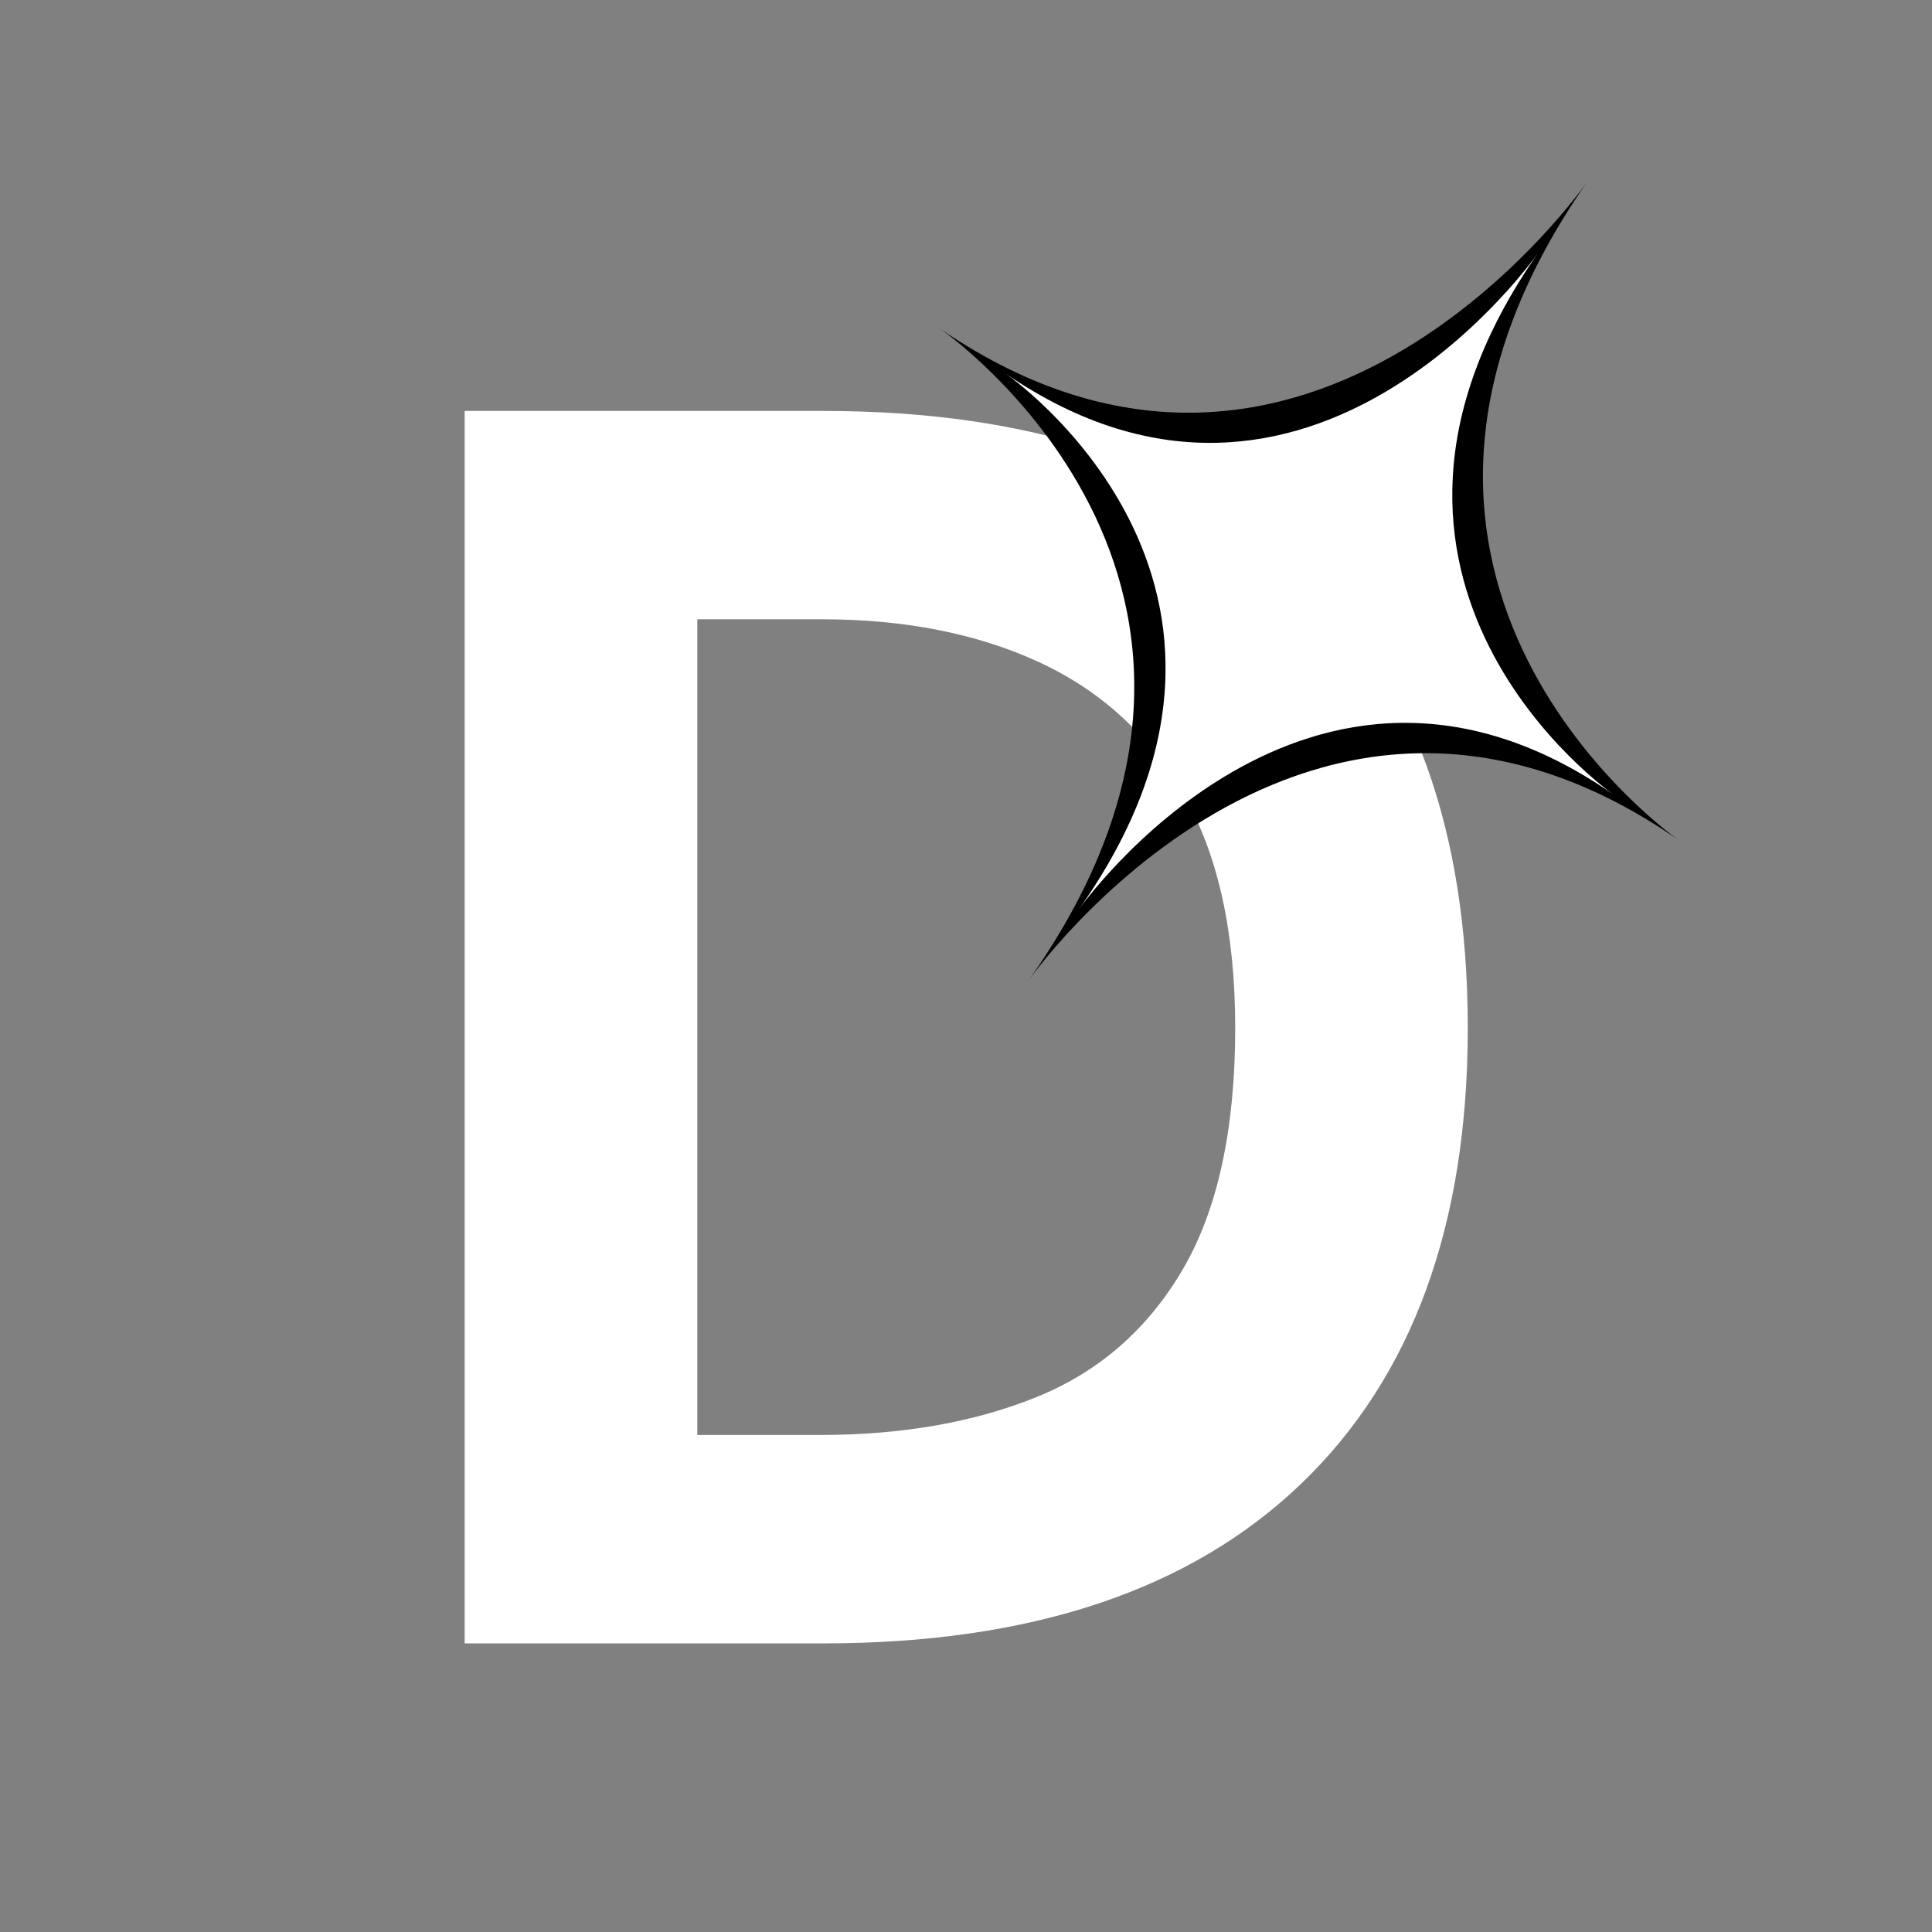
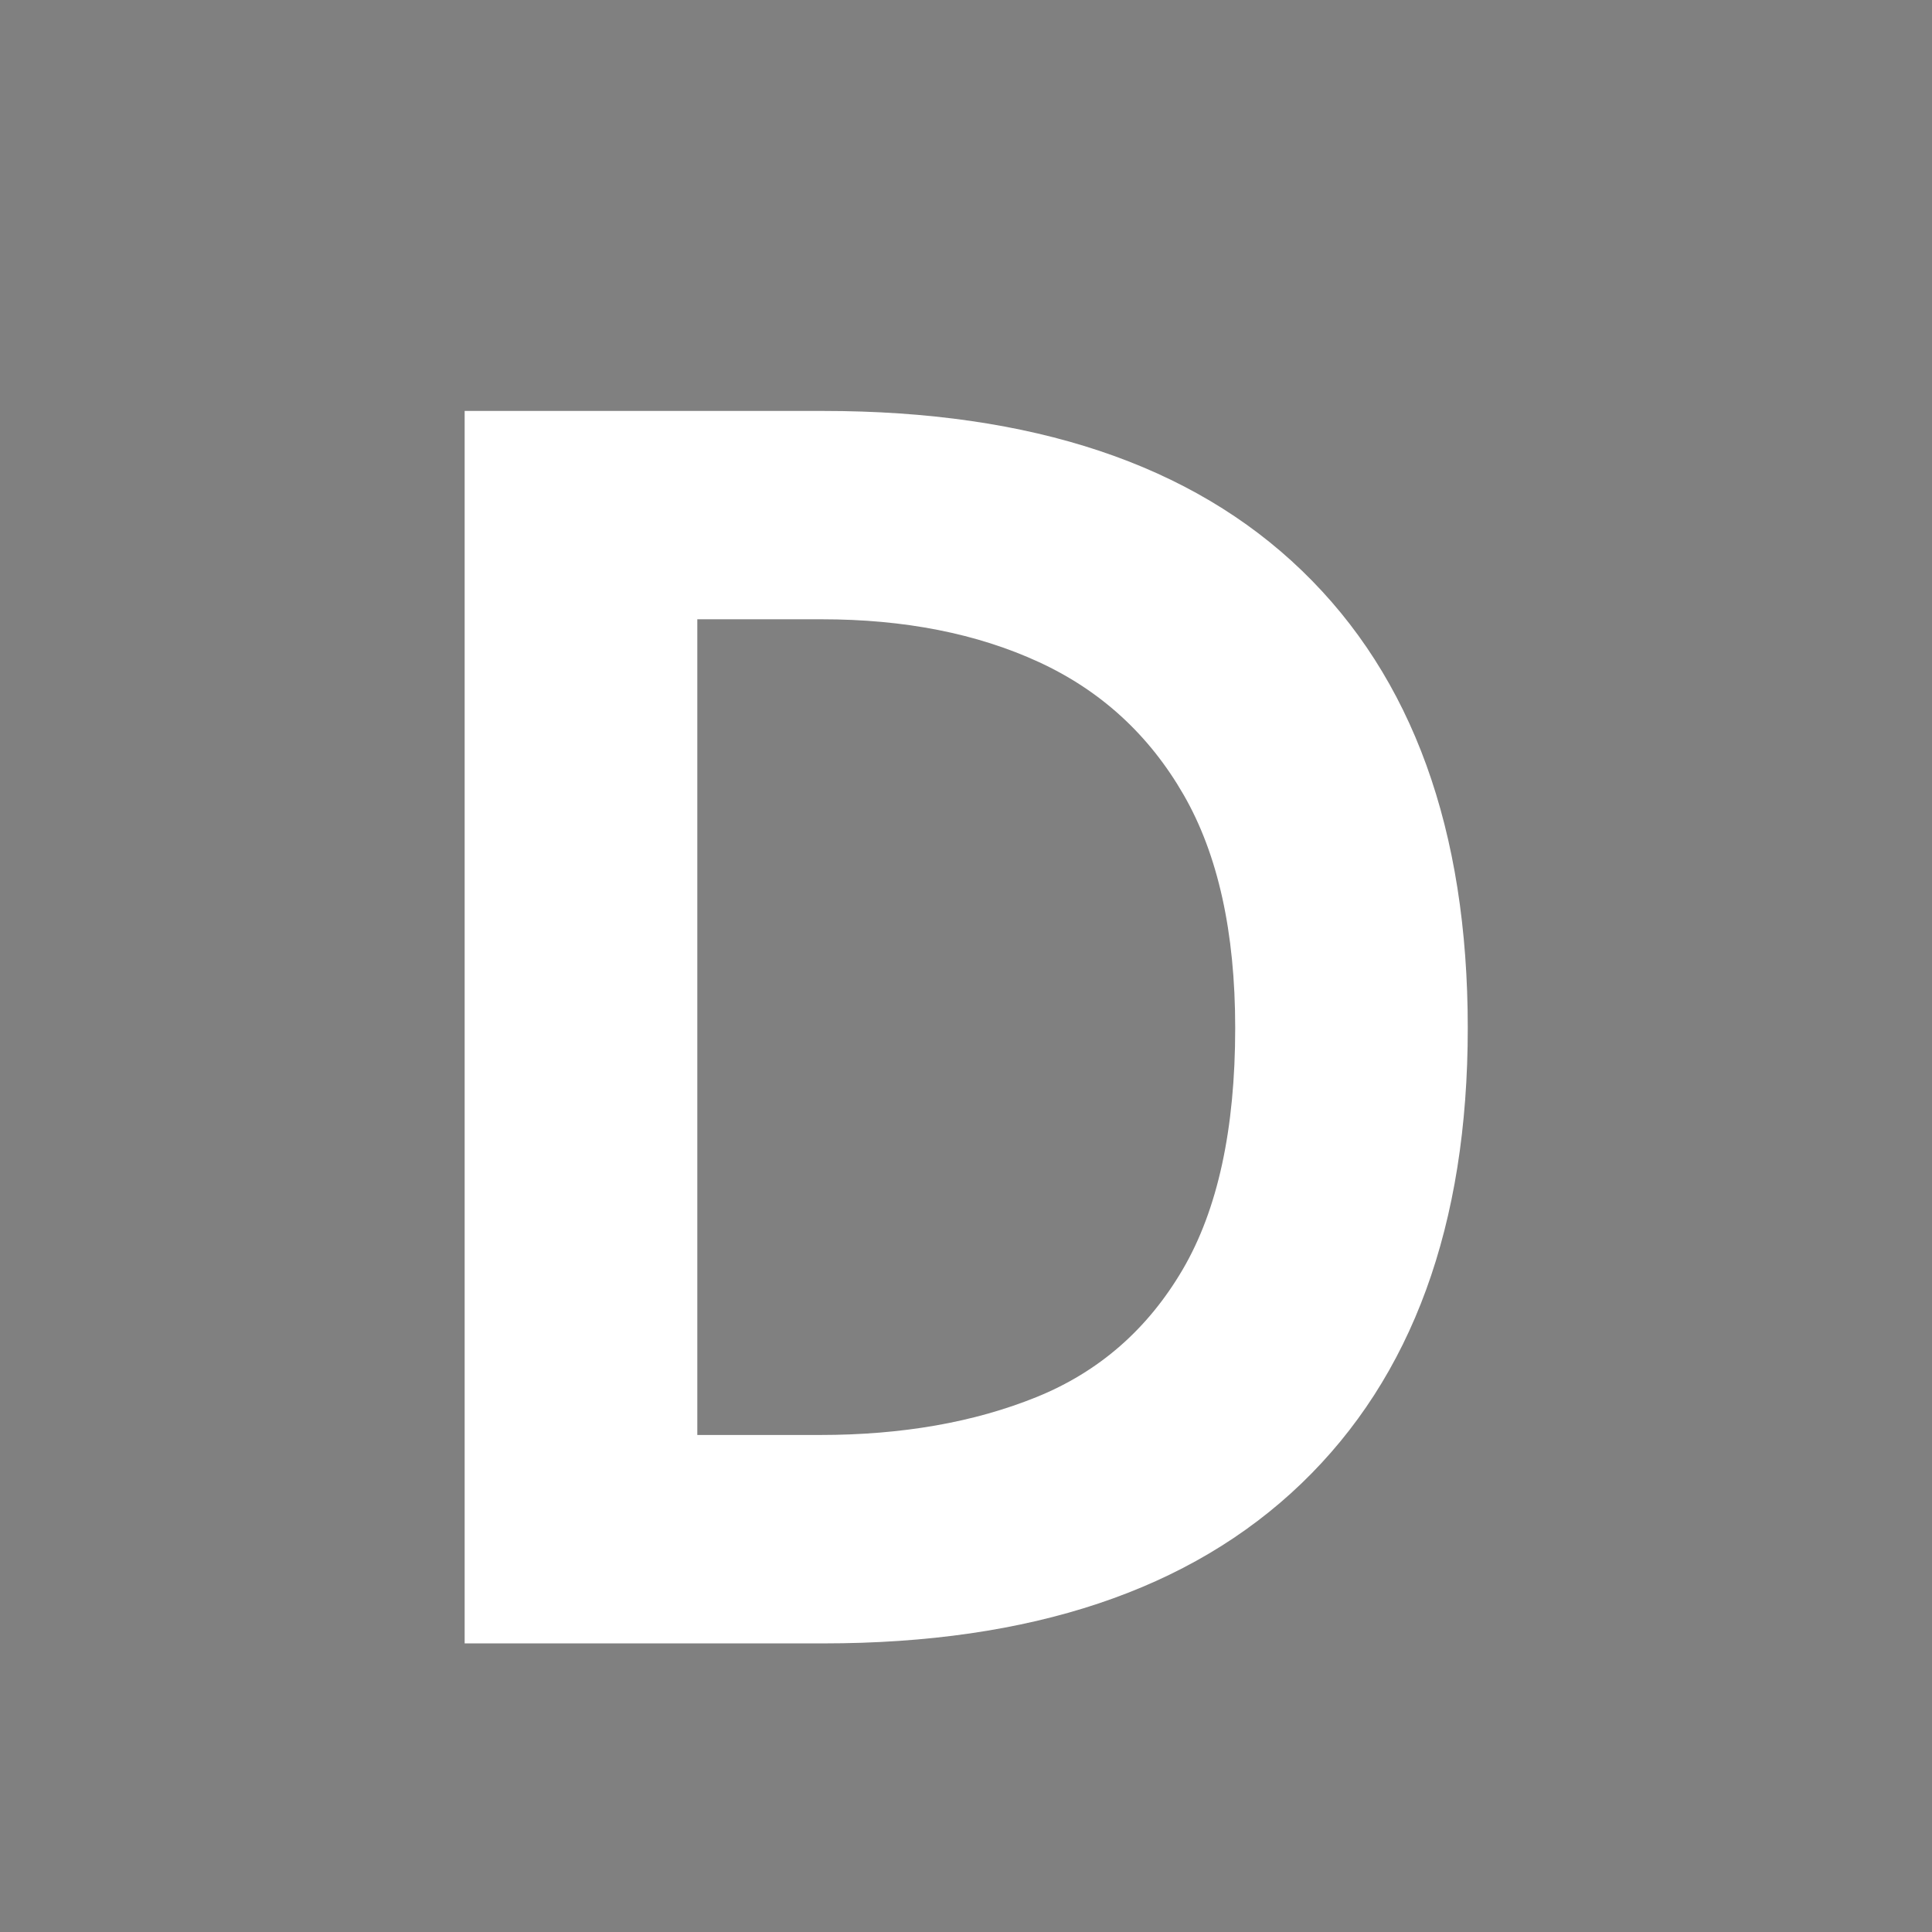
<svg xmlns="http://www.w3.org/2000/svg" width="500" zoomAndPan="magnify" viewBox="0 0 375 375" height="500" preserveAspectRatio="xMidYMid meet" version="1.0">
  <rect x="0" y="0" width="375" height="375" fill="#808080" stroke="none" />
  <defs>
    <g />
    <clipPath id="a7994a09b6">
      <rect x="0" width="219" y="0" height="369" />
    </clipPath>
    <clipPath id="4a38d9ed4a">
      <path d="M 182 35 L 326 35 L 326 191 L 182 191 Z M 182 35 " clip-rule="nonzero" />
    </clipPath>
    <clipPath id="a258dec2ba">
      <path d="M 237.145 -14.527 L 380.336 85.645 L 271.57 241.125 L 128.379 140.957 Z M 237.145 -14.527 " clip-rule="nonzero" />
    </clipPath>
    <clipPath id="9e6d1965d6">
      <path d="M 237.145 -14.527 L 380.336 85.645 L 271.57 241.125 L 128.379 140.957 Z M 237.145 -14.527 " clip-rule="nonzero" />
    </clipPath>
    <clipPath id="1ad717a541">
-       <path d="M 195 49 L 314 49 L 314 177 L 195 177 Z M 195 49 " clip-rule="nonzero" />
-     </clipPath>
+       </clipPath>
    <clipPath id="c6029c8f63">
-       <path d="M 240.199 8.141 L 357.578 90.254 L 268.156 218.082 L 150.777 135.969 Z M 240.199 8.141 " clip-rule="nonzero" />
-     </clipPath>
+       </clipPath>
    <clipPath id="ac9d900152">
      <path d="M 240.199 8.141 L 357.578 90.254 L 268.156 218.082 L 150.777 135.969 Z M 240.199 8.141 " clip-rule="nonzero" />
    </clipPath>
  </defs>
  <g transform="matrix(1, 0, 0, 1, 68, 6)">
    <g clip-path="url(#a7994a09b6)">
      <g fill="#ffffff" fill-opacity="1">
        <g transform="translate(0.877, 312.982)">
          <g>
            <path d="M 90.922 0 L 21.312 0 L 21.312 -239.219 L 90.922 -239.219 C 131.473 -239.219 162.457 -228.867 183.875 -208.172 C 205.301 -187.484 216.016 -157.91 216.016 -119.453 C 216.016 -81.203 205.25 -51.727 183.719 -31.031 C 162.195 -10.344 131.266 0 90.922 0 Z M 66.469 -198.781 L 66.469 -40.453 L 90.297 -40.453 C 106.18 -40.453 120.188 -42.906 132.312 -47.812 C 144.438 -52.727 153.895 -60.984 160.688 -72.578 C 167.477 -84.18 170.875 -99.805 170.875 -119.453 C 170.875 -138.055 167.531 -153.156 160.844 -164.75 C 154.156 -176.352 144.801 -184.926 132.781 -190.469 C 120.758 -196.008 106.703 -198.781 90.609 -198.781 Z M 66.469 -198.781 " />
          </g>
        </g>
      </g>
    </g>
  </g>
  <g clip-path="url(#4a38d9ed4a)">
    <g clip-path="url(#a258dec2ba)">
      <g clip-path="url(#9e6d1965d6)">
-         <path fill="#000000" d="M 308.172 35.164 C 308.172 35.164 254.348 113.07 182.391 63.742 C 182.391 63.742 254.348 113.07 199.617 190.344 C 199.617 190.344 253.734 112.98 325.828 163.074 C 325.828 163.074 253.734 112.98 308.172 35.164 Z M 308.172 35.164 " fill-opacity="1" fill-rule="nonzero" />
-       </g>
+         </g>
    </g>
  </g>
  <g clip-path="url(#1ad717a541)">
    <g clip-path="url(#c6029c8f63)">
      <g clip-path="url(#ac9d900152)">
-         <path fill="#ffffff" d="M 298.609 49.004 C 298.609 49.004 254.348 113.066 195.176 72.504 C 195.176 72.504 254.348 113.066 209.34 176.605 C 209.34 176.605 253.844 112.992 313.125 154.184 C 313.125 154.184 253.844 112.992 298.609 49.004 Z M 298.609 49.004 " fill-opacity="1" fill-rule="nonzero" />
-       </g>
+         </g>
    </g>
  </g>
</svg>